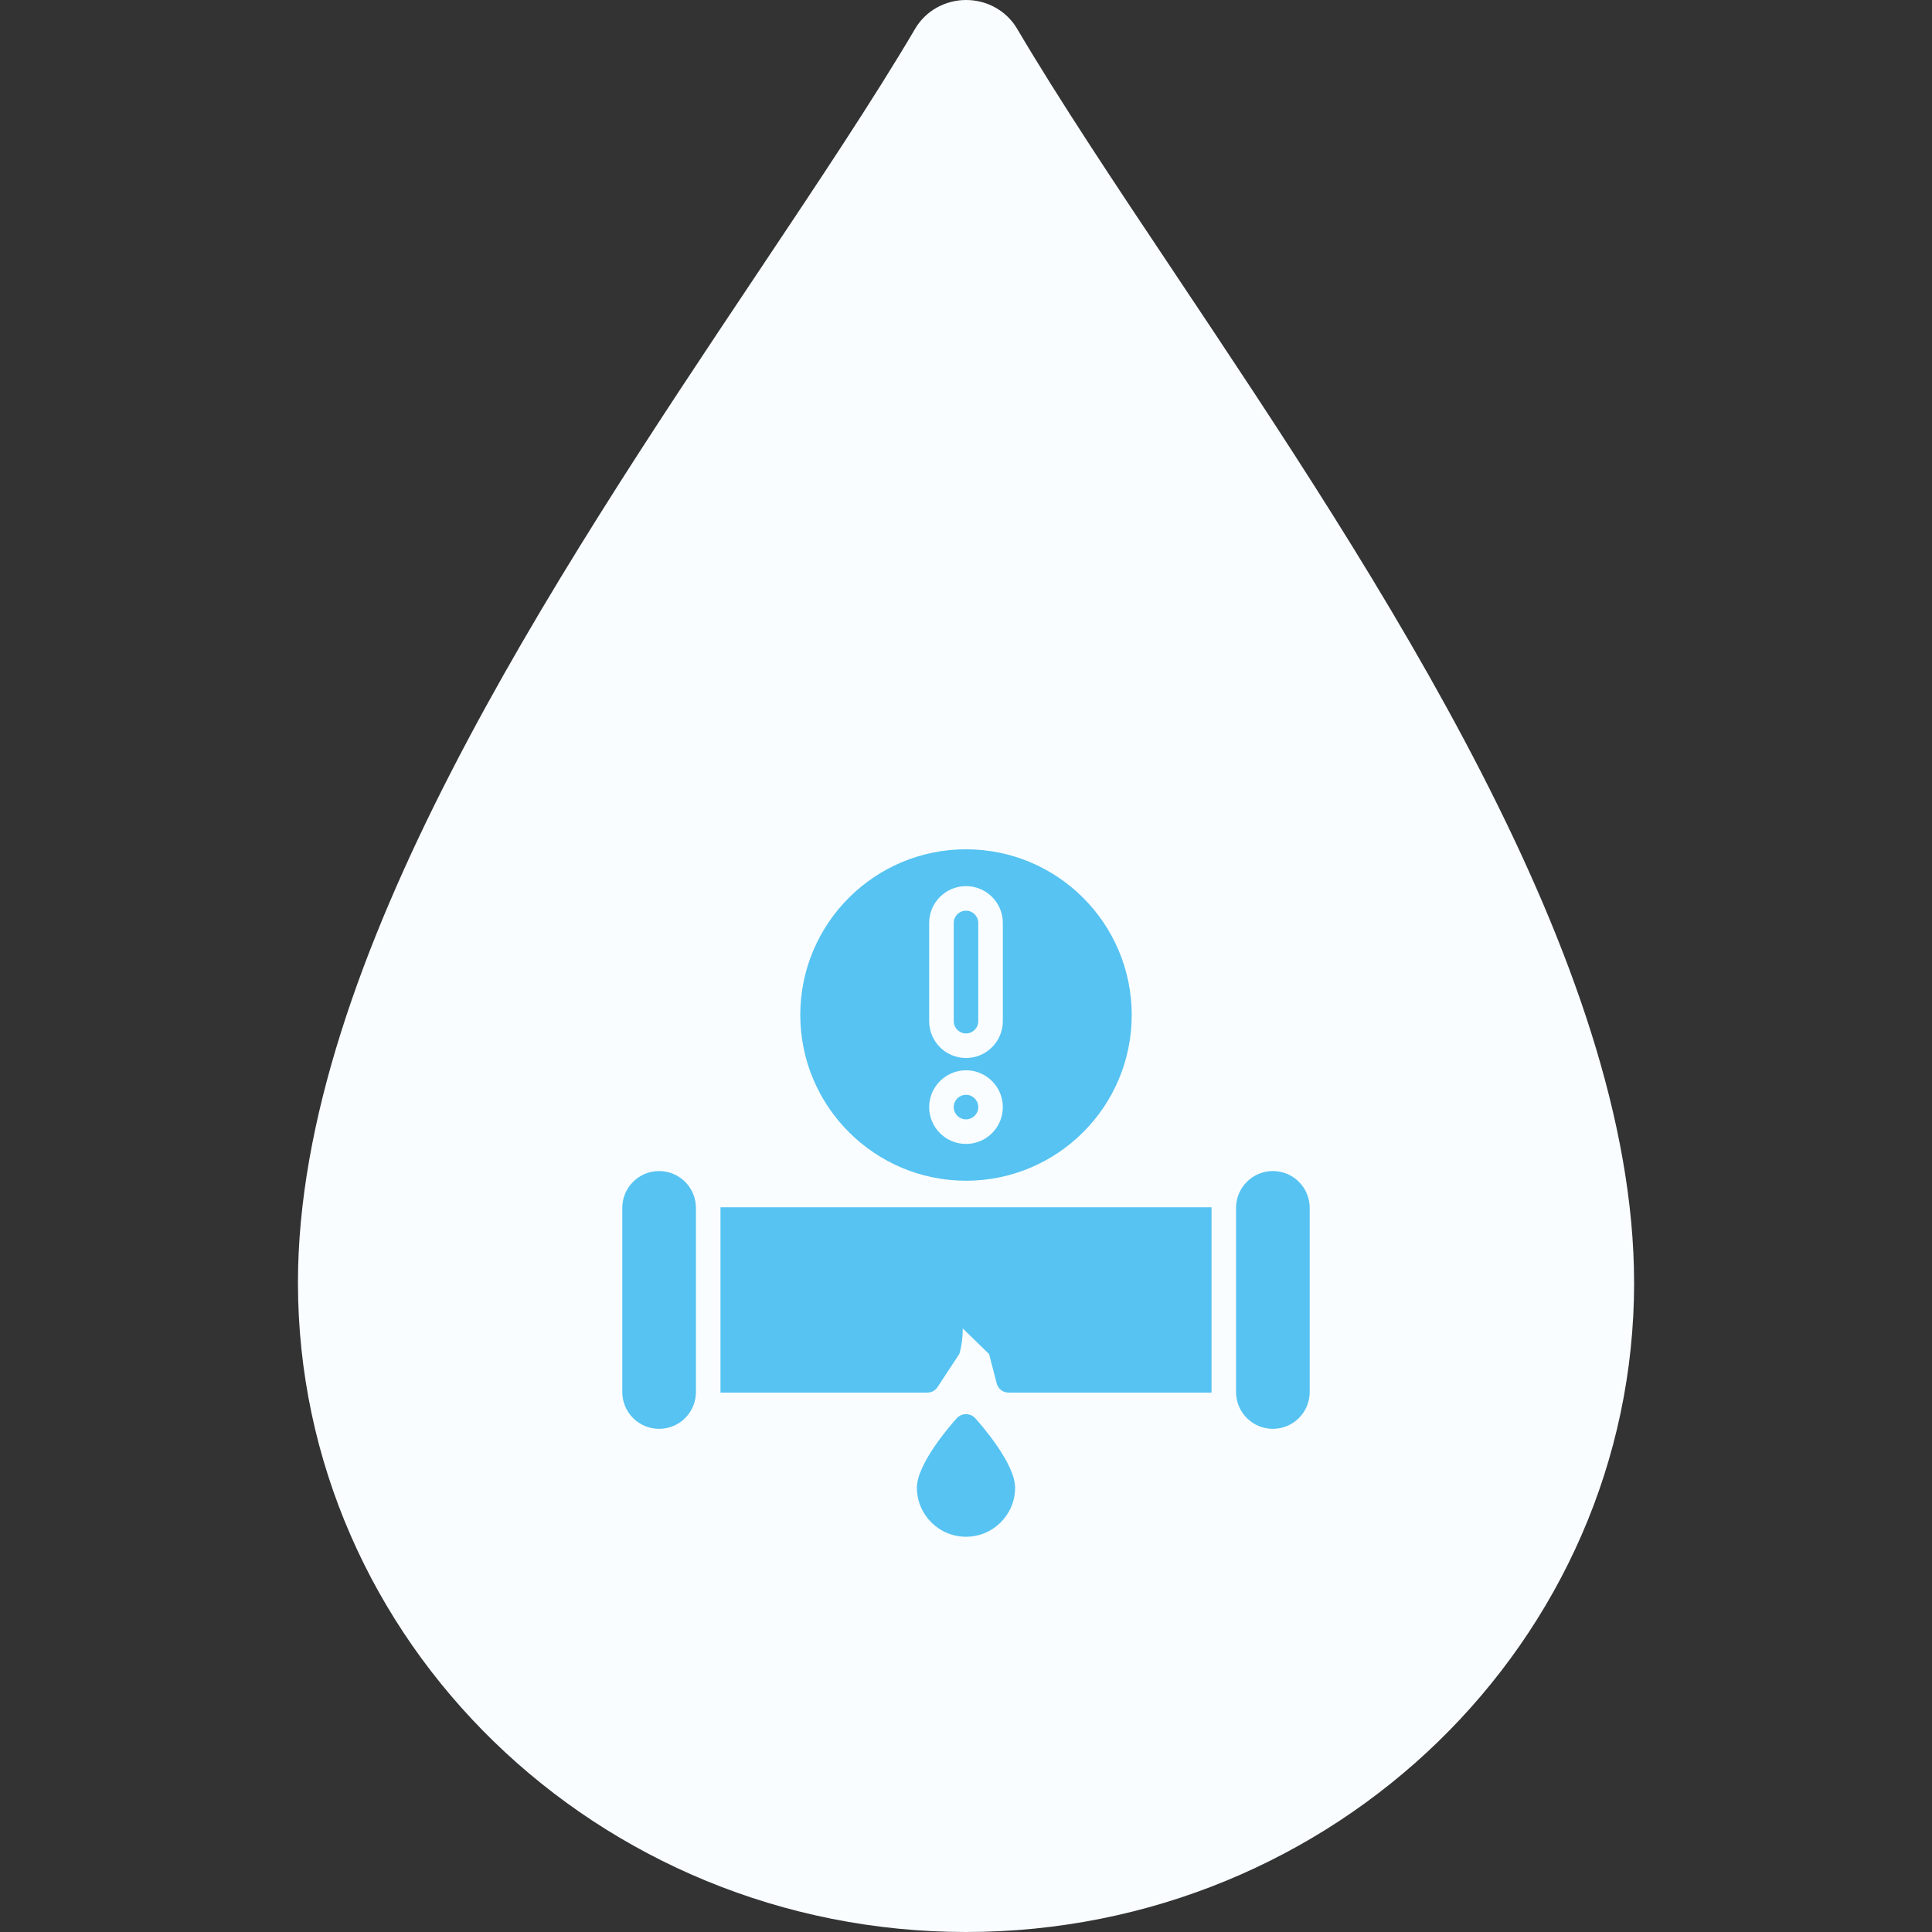
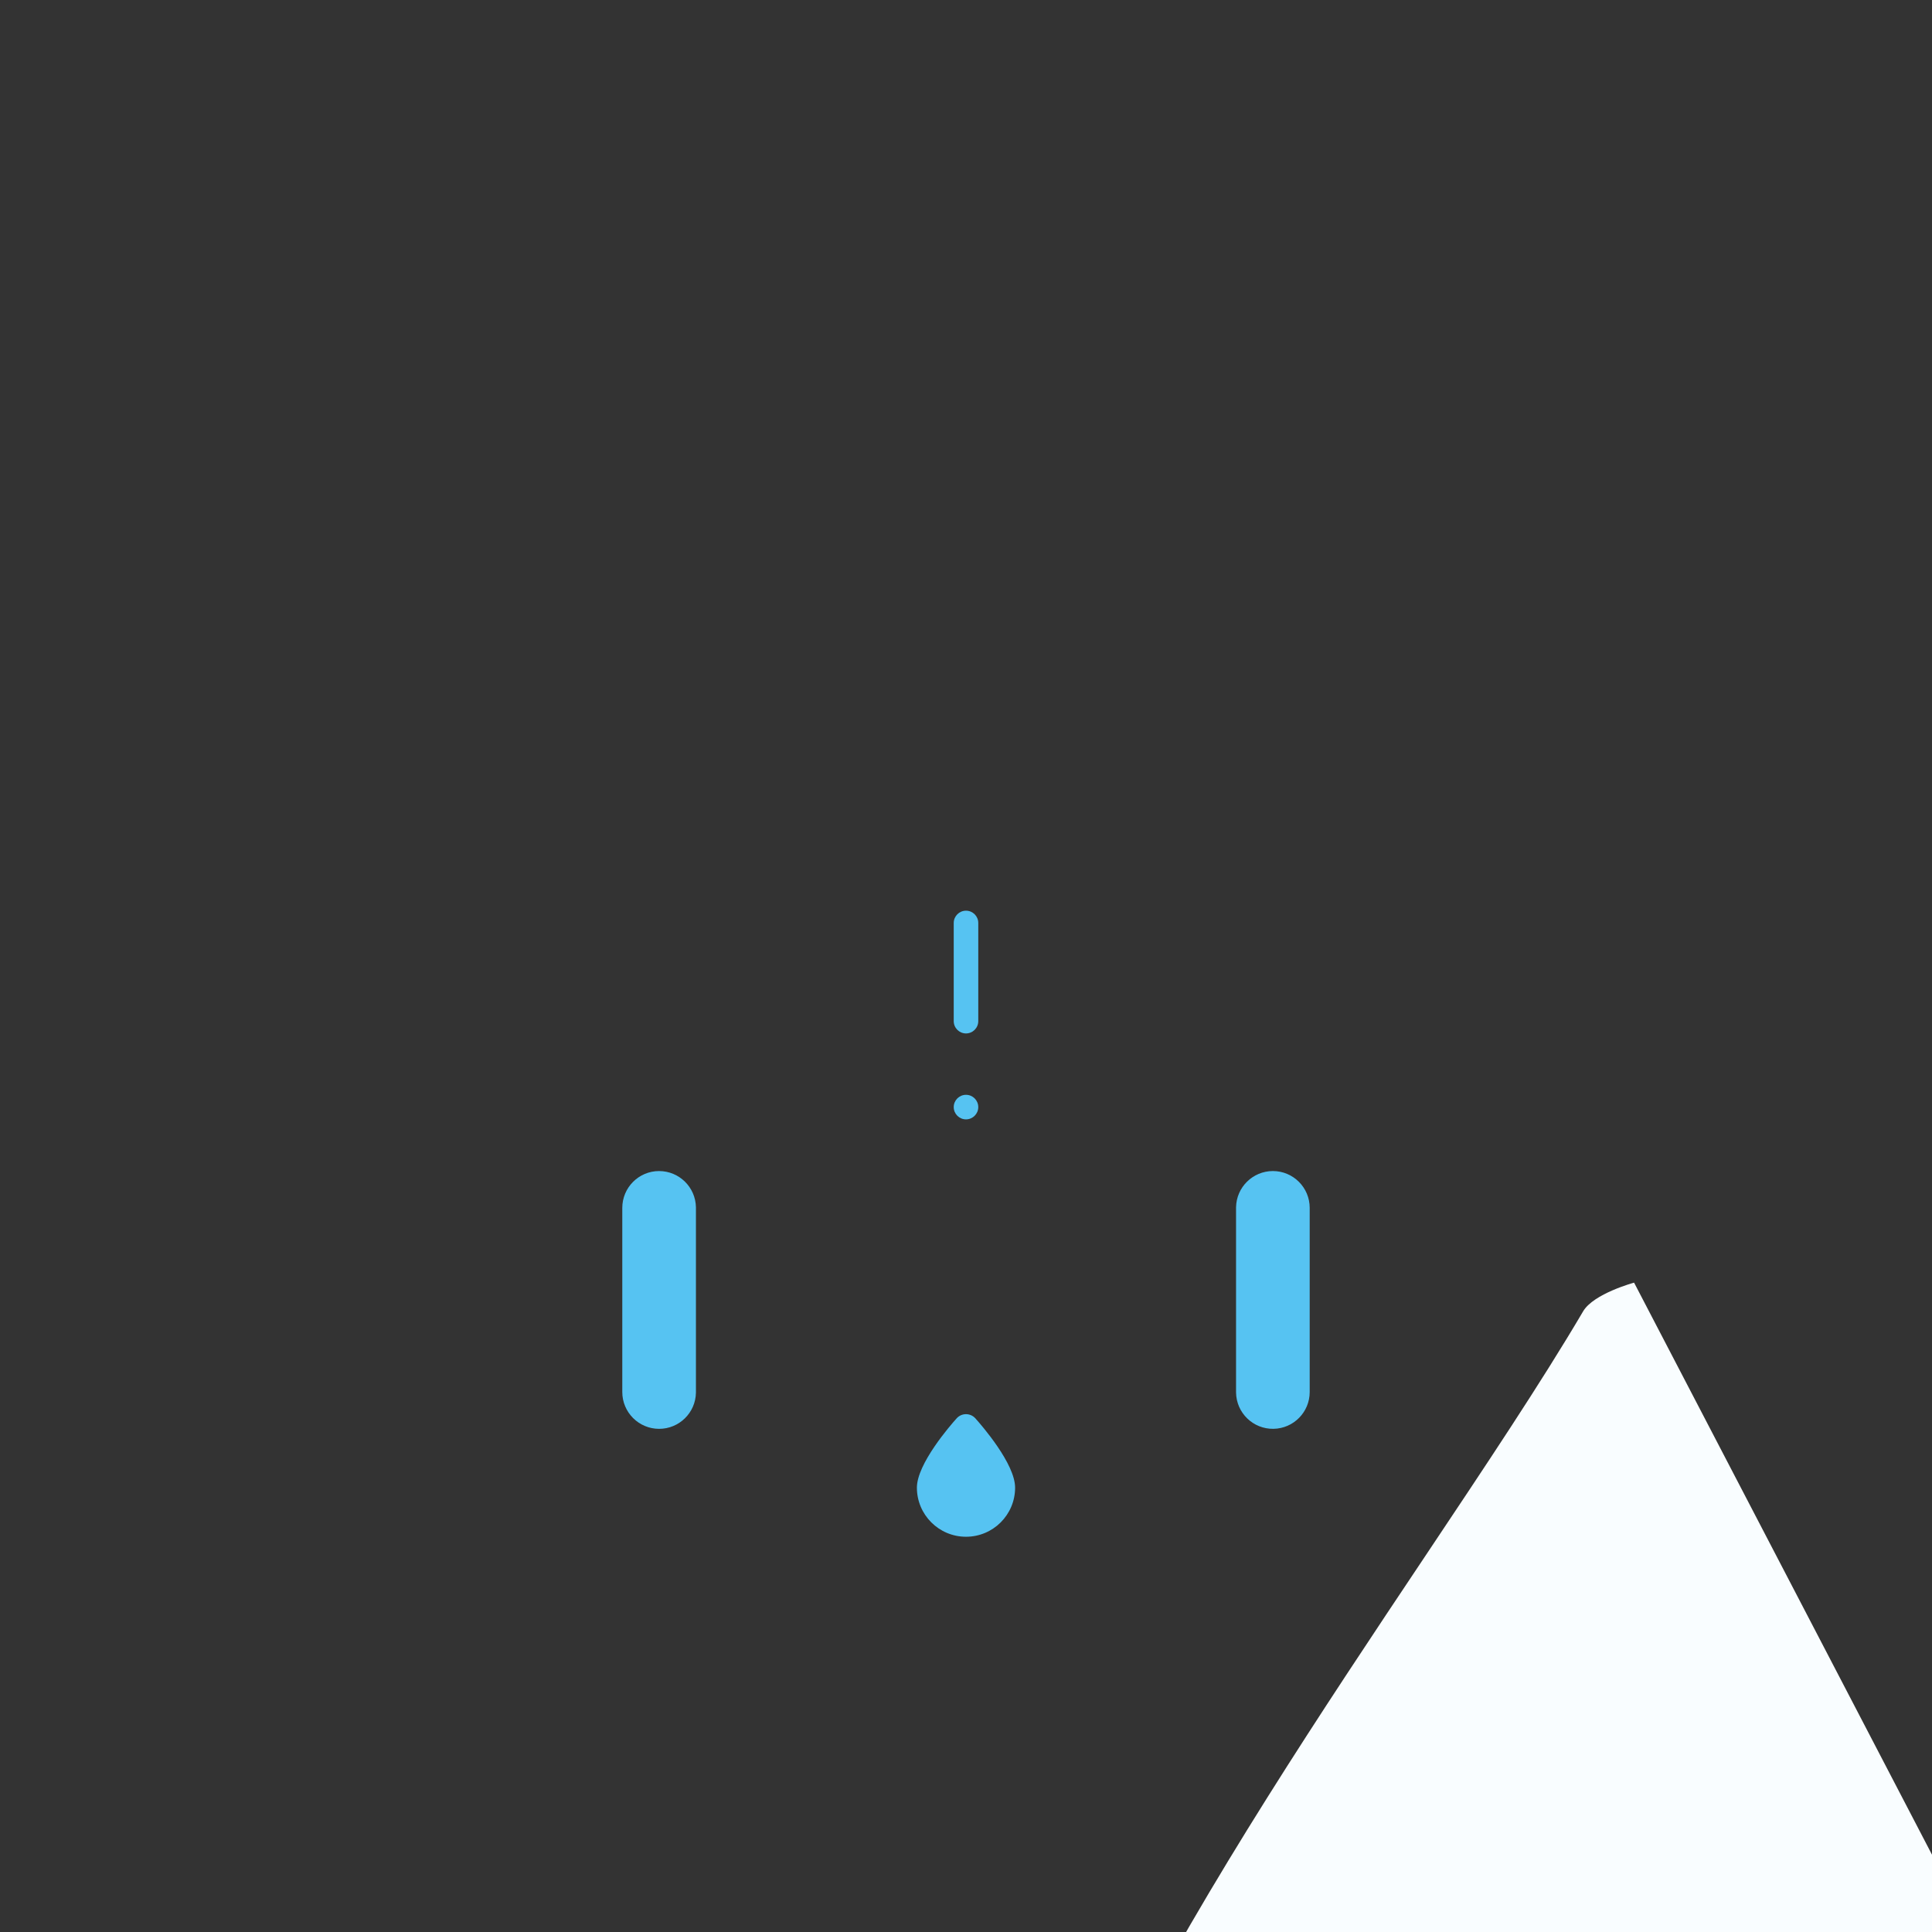
<svg xmlns="http://www.w3.org/2000/svg" id="uuid-a11a8121-b5d9-435d-b60b-aff8ae6c449f" viewBox="0 0 1080 1080">
  <rect x="0" y="0" width="1080" height="1080" fill="#333333" stroke="none" />
-   <path d="M913.46,717.01c0-179.65-142.28-392.75-256.58-563.97-33.35-49.91-64.81-97.1-88.31-136.98-5.87-9.95-16.72-16.06-28.5-16.06s-22.67,6.11-28.5,16.06c-23.45,39.84-54.91,86.87-88.18,136.7-114.43,171.3-256.83,384.52-256.83,564.25,0,200.15,167.58,362.99,373.52,362.99,205.9-.04,373.4-162.87,373.4-362.99Z" style="fill:#f9fdff;" />
+   <path d="M913.46,717.01s-22.67,6.11-28.5,16.06c-23.45,39.84-54.91,86.87-88.18,136.7-114.43,171.3-256.83,384.52-256.83,564.25,0,200.15,167.58,362.99,373.52,362.99,205.9-.04,373.4-162.87,373.4-362.99Z" style="fill:#f9fdff;" />
  <g>
    <path d="M534.92,792.69c-3.77,4.19-22.37,25.6-22.37,38.91,0,15.16,12.29,27.45,27.45,27.45s27.45-12.29,27.45-27.45c0-13.31-18.6-34.72-22.37-38.91-2.7-2.8-7.16-2.89-9.96-.19-.07,.06-.13,.13-.19,.19Z" style="fill:#56c3f2;" />
    <path d="M368.45,654.62c-11.37,0-20.58,9.22-20.59,20.59v102.93c0,11.37,9.22,20.59,20.59,20.59,11.24,0,20.4-9.01,20.58-20.24v-103.62c-.21-11.23-9.36-20.23-20.59-20.24Z" style="fill:#56c3f2;" />
    <path d="M711.55,654.62c-11.23,.02-20.38,9.02-20.59,20.24v103.62c.19,11.37,9.56,20.43,20.93,20.24,11.23-.19,20.24-9.35,20.24-20.58v-102.93c0-11.37-9.22-20.58-20.59-20.59Z" style="fill:#56c3f2;" />
-     <path d="M402.76,778.48h115.63c2.3,.01,4.45-1.15,5.7-3.09l12.22-18.6c1.29-4.62,1.91-9.41,1.85-14.2l14.75,14.34,4.25,16.4c.78,3.04,3.52,5.16,6.66,5.15h113.43v-103.62H402.76v103.62Z" style="fill:#56c3f2;" />
-     <path d="M540,660.04c51.16,0,92.64-41.48,92.64-92.64s-41.48-92.64-92.64-92.64-92.64,41.48-92.64,92.64c.08,51.13,41.51,92.56,92.64,92.64Zm-20.59-144.1c0-11.37,9.22-20.59,20.59-20.59s20.59,9.22,20.59,20.59v54.9c0,11.37-9.22,20.59-20.59,20.59s-20.59-9.22-20.59-20.59v-54.9Zm20.59,82.35c11.37,0,20.59,9.22,20.59,20.59s-9.22,20.59-20.59,20.59-20.59-9.22-20.59-20.59c.03-11.36,9.23-20.55,20.59-20.59Z" style="fill:#56c3f2;" />
    <path d="M540,577.7c3.79-.01,6.85-3.08,6.86-6.86v-54.9c0-3.79-3.07-6.86-6.86-6.86s-6.86,3.07-6.86,6.86v54.9c.01,3.79,3.08,6.85,6.86,6.86Z" style="fill:#56c3f2;" />
    <circle cx="540" cy="618.87" r="6.86" style="fill:#56c3f2;" />
  </g>
</svg>